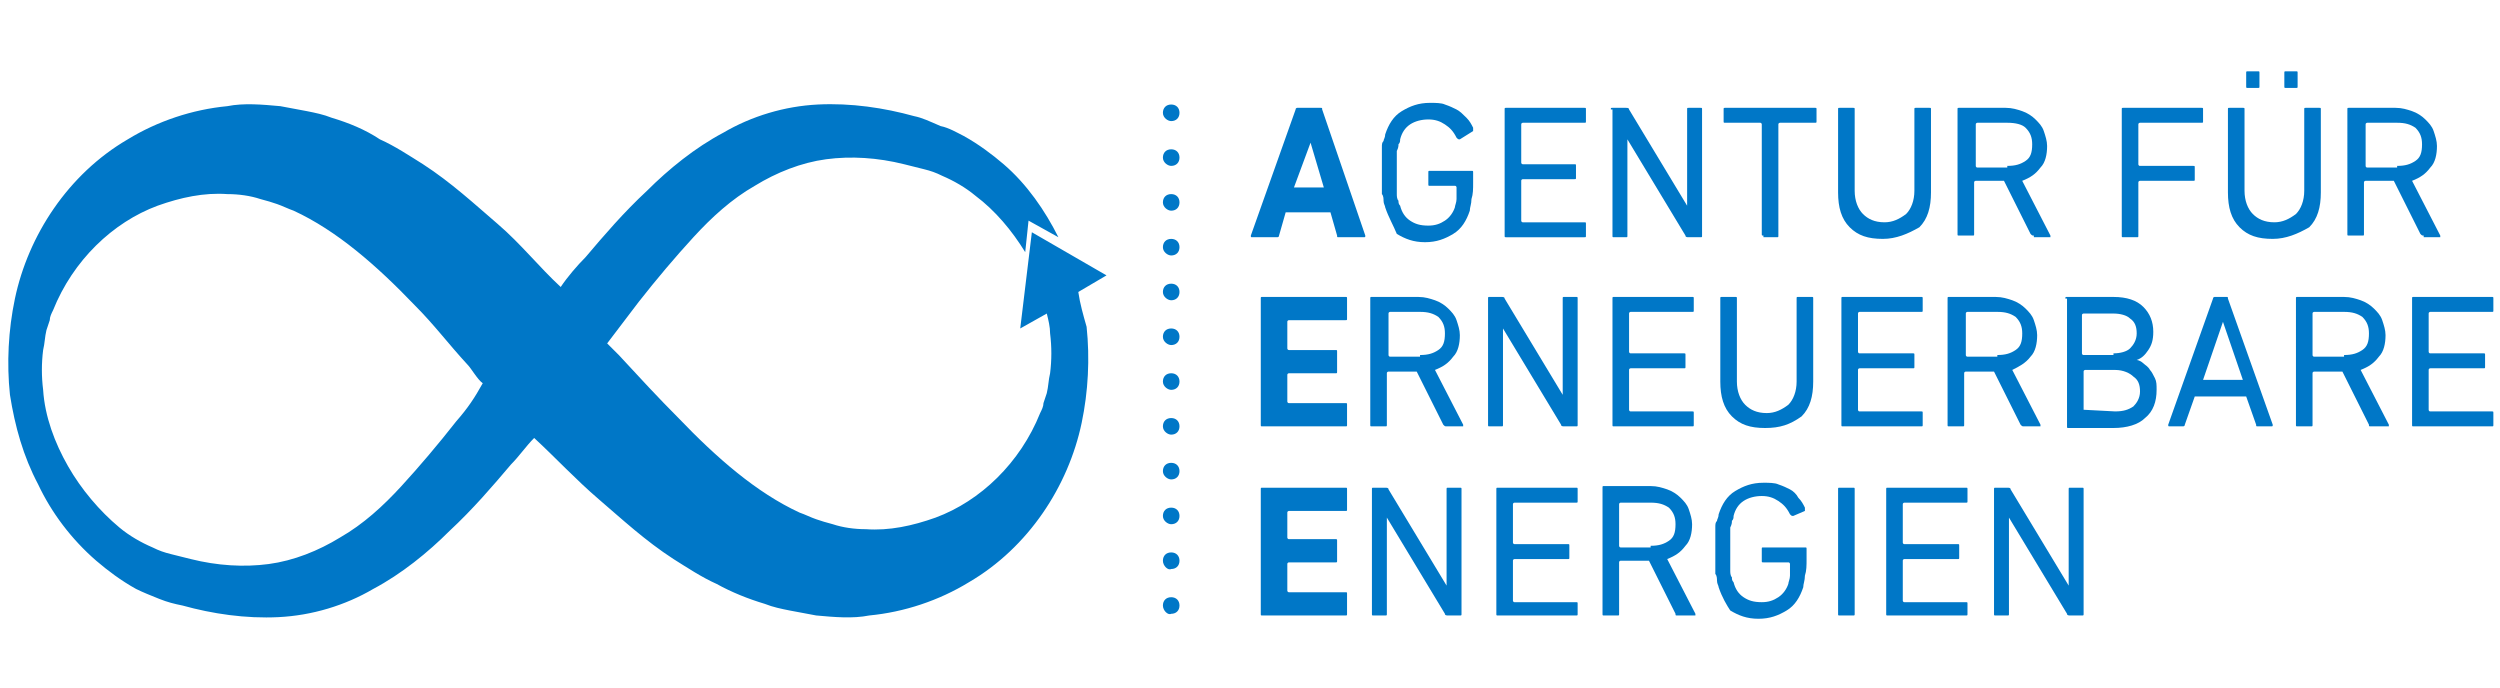
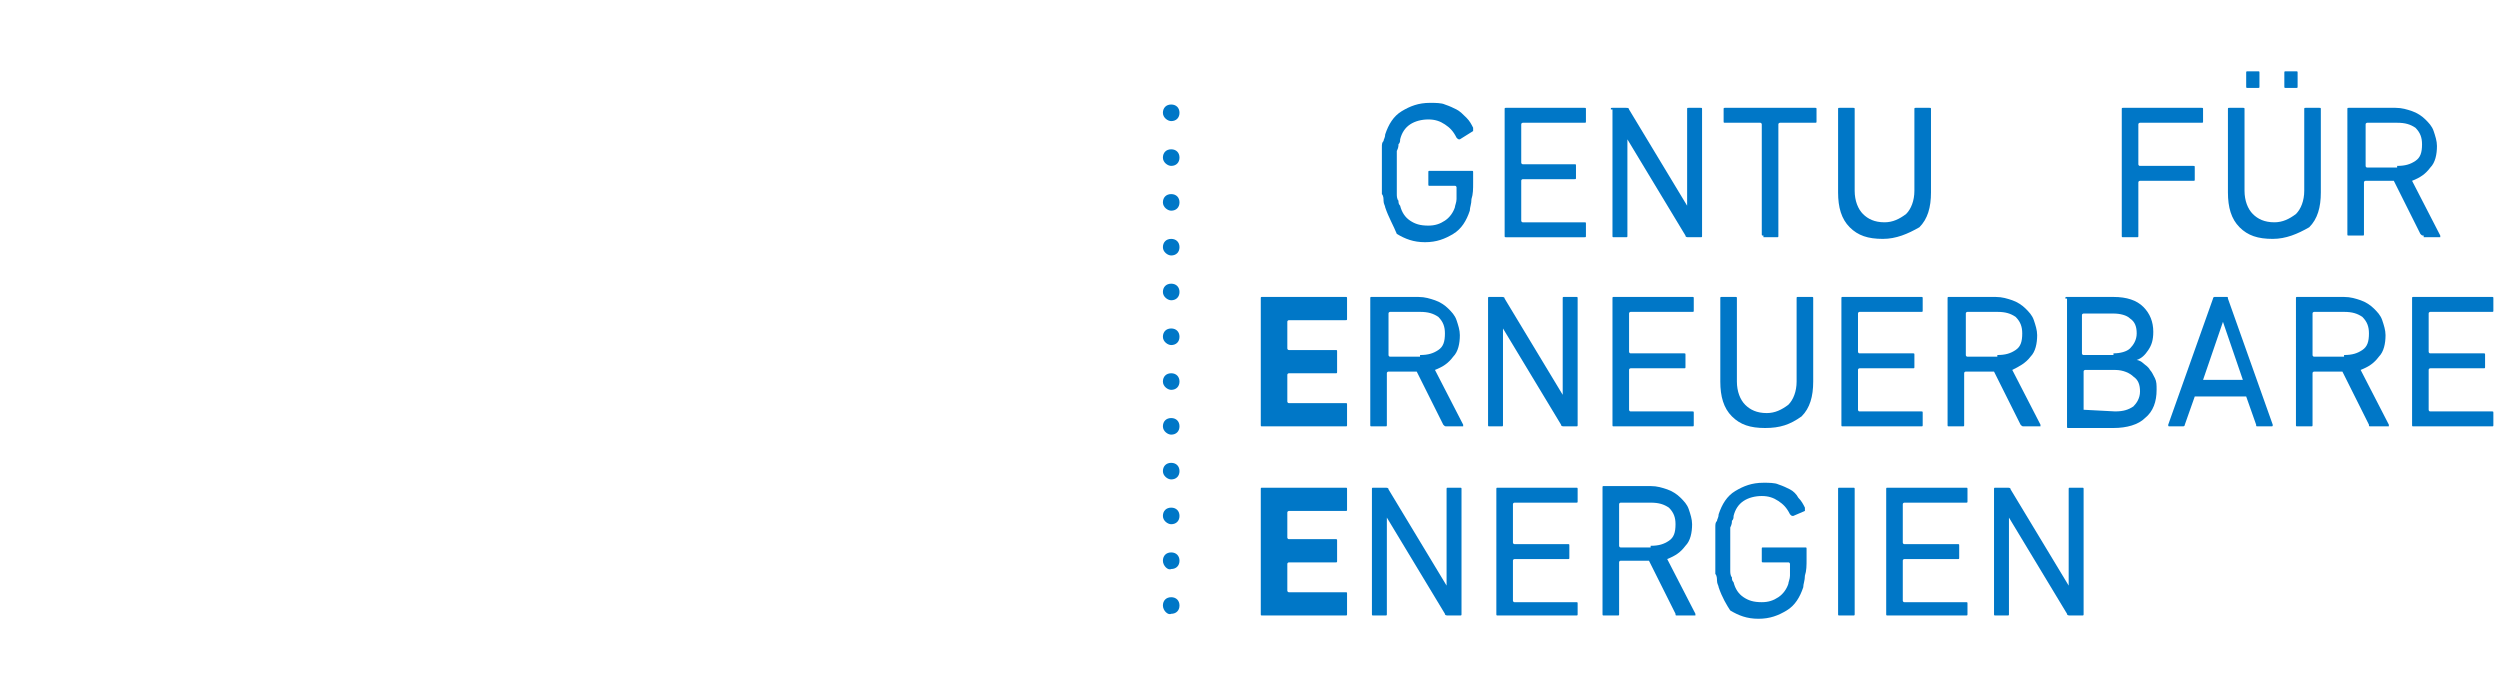
<svg xmlns="http://www.w3.org/2000/svg" version="1.1" id="Ebene_1" x="0px" y="0px" viewBox="0 0 150.7 41.5" style="enable-background:new 0 0 150.7 41.5;" xml:space="preserve">
  <style type="text/css">
	.st0{fill:#90B9DF;}
	.st1{fill:#02549E;}
	.st2{fill:#FFFFFF;}
	.st3{fill-rule:evenodd;clip-rule:evenodd;fill:#008B4D;}
	.st4{fill:#008B4D;}
	.st5{display:none;}
	.st6{display:inline;fill:#0075BF;}
	.st7{fill:#0077C7;}
</style>
  <g>
    <g class="st5">
	</g>
  </g>
  <g>
    <g>
      <path class="st7" d="M70.1,36.5c0-0.3,0.2-0.5,0.5-0.5l0,0c0.3,0,0.5,0.2,0.5,0.5l0,0c0,0.3-0.2,0.5-0.5,0.5l0,0    C70.4,37.1,70.1,36.8,70.1,36.5z M70.1,33.8c0-0.3,0.2-0.5,0.5-0.5l0,0c0.3,0,0.5,0.2,0.5,0.5l0,0c0,0.3-0.2,0.5-0.5,0.5l0,0    C70.4,34.4,70.1,34.1,70.1,33.8z M70.1,31.1c0-0.3,0.2-0.5,0.5-0.5l0,0c0.3,0,0.5,0.2,0.5,0.5l0,0c0,0.3-0.2,0.5-0.5,0.5l0,0    C70.4,31.6,70.1,31.4,70.1,31.1z M70.1,28.4c0-0.3,0.2-0.5,0.5-0.5l0,0c0.3,0,0.5,0.2,0.5,0.5l0,0c0,0.3-0.2,0.5-0.5,0.5l0,0    C70.4,28.9,70.1,28.7,70.1,28.4z M70.1,25.7c0-0.3,0.2-0.5,0.5-0.5l0,0c0.3,0,0.5,0.2,0.5,0.5l0,0c0,0.3-0.2,0.5-0.5,0.5l0,0    C70.4,26.2,70.1,26,70.1,25.7z M70.1,23c0-0.3,0.2-0.5,0.5-0.5l0,0c0.3,0,0.5,0.2,0.5,0.5l0,0c0,0.3-0.2,0.5-0.5,0.5l0,0    C70.4,23.5,70.1,23.3,70.1,23z M70.1,20.3c0-0.3,0.2-0.5,0.5-0.5l0,0c0.3,0,0.5,0.2,0.5,0.5l0,0c0,0.3-0.2,0.5-0.5,0.5l0,0    C70.4,20.8,70.1,20.6,70.1,20.3z M70.1,17.6c0-0.3,0.2-0.5,0.5-0.5l0,0c0.3,0,0.5,0.2,0.5,0.5l0,0c0,0.3-0.2,0.5-0.5,0.5l0,0    C70.4,18.1,70.1,17.9,70.1,17.6z M70.1,14.9c0-0.3,0.2-0.5,0.5-0.5l0,0c0.3,0,0.5,0.2,0.5,0.5l0,0c0,0.3-0.2,0.5-0.5,0.5l0,0    C70.4,15.4,70.1,15.2,70.1,14.9z M70.1,12.2c0-0.3,0.2-0.5,0.5-0.5l0,0c0.3,0,0.5,0.2,0.5,0.5l0,0c0,0.3-0.2,0.5-0.5,0.5l0,0    C70.4,12.7,70.1,12.5,70.1,12.2z M70.1,9.5c0-0.3,0.2-0.5,0.5-0.5l0,0c0.3,0,0.5,0.2,0.5,0.5l0,0c0,0.3-0.2,0.5-0.5,0.5l0,0    C70.4,10,70.1,9.8,70.1,9.5z M70.1,6.8c0-0.3,0.2-0.5,0.5-0.5l0,0c0.3,0,0.5,0.2,0.5,0.5l0,0c0,0.3-0.2,0.5-0.5,0.5l0,0    C70.4,7.3,70.1,7.1,70.1,6.8z" />
    </g>
-     <path class="st7" d="M65,17.6l1.7-1l-4.5-2.6l-0.7,5.8l1.6-0.9c0.1,0.4,0.2,0.8,0.2,1.2c0.1,0.8,0.1,1.6,0,2.4   c-0.1,0.4-0.1,0.8-0.2,1.2l-0.2,0.6c0,0.2-0.1,0.4-0.2,0.6c-1.2,3-3.6,5.3-6.3,6.3c-1.4,0.5-2.8,0.8-4.2,0.7c-0.7,0-1.4-0.1-2-0.3   c-0.4-0.1-0.7-0.2-1-0.3c-0.3-0.1-0.7-0.3-1-0.4c-2.6-1.2-5-3.3-7.3-5.7c-1.2-1.2-2.4-2.5-3.6-3.8c-0.2-0.2-0.5-0.5-0.7-0.7   c0.6-0.8,1.3-1.7,1.9-2.5c1.1-1.4,2.2-2.7,3.3-3.9c1.1-1.2,2.3-2.3,3.7-3.1c1.3-0.8,2.8-1.4,4.3-1.6c1.5-0.2,3.1-0.1,4.7,0.3   c0.4,0.1,0.8,0.2,1.2,0.3c0.4,0.1,0.7,0.2,1.1,0.4c0.7,0.3,1.4,0.7,2,1.2c1.2,0.9,2.2,2.1,3,3.4l0.2-1.9l1.8,1   c-0.8-1.6-1.9-3.2-3.3-4.4c-0.7-0.6-1.5-1.2-2.4-1.7c-0.4-0.2-0.9-0.5-1.4-0.6C56,7.3,55.6,7.1,55.1,7c-1.8-0.5-3.8-0.8-5.8-0.7   c-2,0.1-4,0.7-5.7,1.7c-1.7,0.9-3.3,2.2-4.6,3.5c-1.4,1.3-2.6,2.7-3.7,4c-0.5,0.5-1.1,1.2-1.5,1.8c-1.3-1.2-2.4-2.6-3.8-3.8   c-1.4-1.2-2.8-2.5-4.5-3.6c-0.8-0.5-1.7-1.1-2.6-1.5C22,7.8,21,7.4,20,7.1c-0.5-0.2-1-0.3-1.5-0.4c-0.5-0.1-1.1-0.2-1.6-0.3   c-1.1-0.1-2.2-0.2-3.2,0c-2.1,0.2-4.2,0.9-6,2c-3.6,2.1-6,5.8-6.8,9.6c-0.4,1.9-0.5,3.9-0.3,5.8c0.3,1.9,0.8,3.7,1.7,5.4   c0.8,1.7,2,3.3,3.5,4.6c0.7,0.6,1.5,1.2,2.4,1.7c0.4,0.2,0.9,0.4,1.4,0.6c0.5,0.2,0.9,0.3,1.4,0.4c1.8,0.5,3.8,0.8,5.8,0.7   c2-0.1,4-0.7,5.7-1.7c1.7-0.9,3.3-2.2,4.6-3.5c1.4-1.3,2.6-2.7,3.7-4c0.5-0.5,0.9-1.1,1.4-1.6c1.3,1.2,2.5,2.5,3.9,3.7   c1.4,1.2,2.8,2.5,4.5,3.6c0.8,0.5,1.7,1.1,2.6,1.5c0.9,0.5,1.9,0.9,2.9,1.2c0.5,0.2,1,0.3,1.5,0.4c0.5,0.1,1.1,0.2,1.6,0.3   c1.1,0.1,2.2,0.2,3.2,0c2.1-0.2,4.2-0.9,6-2c3.6-2.1,6-5.8,6.8-9.6c0.4-1.9,0.5-3.9,0.3-5.8C65.3,19,65.1,18.3,65,17.6z M27.5,25.4   c-1.1,1.4-2.2,2.7-3.3,3.9c-1.1,1.2-2.3,2.3-3.7,3.1c-1.3,0.8-2.8,1.4-4.3,1.6c-1.5,0.2-3.1,0.1-4.7-0.3c-0.4-0.1-0.8-0.2-1.2-0.3   c-0.4-0.1-0.7-0.2-1.1-0.4c-0.7-0.3-1.4-0.7-2-1.2c-1.2-1-2.3-2.3-3.1-3.7c-0.8-1.4-1.4-3-1.5-4.6c-0.1-0.8-0.1-1.6,0-2.4   c0.1-0.4,0.1-0.8,0.2-1.2l0.2-0.6c0-0.2,0.1-0.4,0.2-0.6c1.2-3,3.6-5.3,6.3-6.3c1.4-0.5,2.8-0.8,4.2-0.7c0.7,0,1.4,0.1,2,0.3   c0.4,0.1,0.7,0.2,1,0.3c0.3,0.1,0.7,0.3,1,0.4c2.6,1.2,5,3.3,7.3,5.7c1.2,1.2,2,2.3,3.2,3.6c0.2,0.2,0.6,0.9,0.9,1.1   C28.6,24,28.2,24.6,27.5,25.4z" />
    <g>
-       <path class="st7" d="M78.1,6.6c0-0.1,0.1-0.1,0.1-0.1h1.4c0.1,0,0.1,0,0.1,0.1l2.6,7.6c0,0.1,0,0.1-0.1,0.1h-1.5    c-0.1,0-0.1,0-0.1-0.1l-0.4-1.4h-2.7l-0.4,1.4c0,0.1-0.1,0.1-0.1,0.1h-1.5c-0.1,0-0.1,0-0.1-0.1L78.1,6.6z M79.8,11.3L79,8.6h0    L78,11.3H79.8z" />
      <path class="st7" d="M83.5,12.5c0-0.1-0.1-0.2-0.1-0.4c0-0.1,0-0.3-0.1-0.4c0-0.2,0-0.4,0-0.6c0-0.2,0-0.5,0-0.8    c0-0.3,0-0.6,0-0.8c0-0.2,0-0.4,0-0.6c0-0.2,0-0.3,0.1-0.4c0-0.1,0.1-0.2,0.1-0.4c0.2-0.6,0.5-1.1,1-1.4c0.5-0.3,1-0.5,1.7-0.5    c0.3,0,0.7,0,0.9,0.1c0.3,0.1,0.5,0.2,0.7,0.3c0.2,0.1,0.4,0.3,0.6,0.5c0.2,0.2,0.3,0.4,0.4,0.6c0,0.1,0,0.1,0,0.2L88,8.4    c-0.1,0-0.1,0-0.2-0.1c-0.2-0.4-0.4-0.6-0.7-0.8c-0.3-0.2-0.6-0.3-1-0.3c-0.4,0-0.8,0.1-1.1,0.3c-0.3,0.2-0.5,0.5-0.6,0.9    c0,0.1,0,0.2-0.1,0.3c0,0.1,0,0.2-0.1,0.4c0,0.1,0,0.3,0,0.5c0,0.2,0,0.5,0,0.8c0,0.3,0,0.6,0,0.8c0,0.2,0,0.4,0,0.5    c0,0.1,0,0.3,0.1,0.4c0,0.1,0,0.2,0.1,0.3c0.1,0.4,0.3,0.7,0.6,0.9c0.3,0.2,0.6,0.3,1.1,0.3c0.4,0,0.7-0.1,1-0.3    c0.3-0.2,0.5-0.5,0.6-0.8c0-0.1,0.1-0.3,0.1-0.5c0-0.2,0-0.4,0-0.7c0,0,0-0.1-0.1-0.1h-1.5c-0.1,0-0.1,0-0.1-0.1v-0.7    c0-0.1,0-0.1,0.1-0.1h2.5c0.1,0,0.1,0,0.1,0.1v0.6c0,0.4,0,0.7-0.1,1c0,0.3-0.1,0.5-0.1,0.7c-0.2,0.6-0.5,1.1-1,1.4    c-0.5,0.3-1,0.5-1.7,0.5c-0.7,0-1.2-0.2-1.7-0.5C84,13.6,83.7,13.1,83.5,12.5z" />
      <path class="st7" d="M90.7,6.6c0-0.1,0-0.1,0.1-0.1h4.7c0.1,0,0.1,0,0.1,0.1v0.7c0,0.1,0,0.1-0.1,0.1h-3.7c0,0-0.1,0-0.1,0.1v2.3    c0,0,0,0.1,0.1,0.1h3.1c0.1,0,0.1,0,0.1,0.1v0.7c0,0.1,0,0.1-0.1,0.1h-3.1c0,0-0.1,0-0.1,0.1v2.4c0,0,0,0.1,0.1,0.1h3.7    c0.1,0,0.1,0,0.1,0.1v0.7c0,0.1,0,0.1-0.1,0.1h-4.7c-0.1,0-0.1,0-0.1-0.1V6.6z" />
-       <path class="st7" d="M97.1,6.6c0-0.1,0-0.1,0.1-0.1H98c0.1,0,0.2,0,0.2,0.1l3.5,5.8h0V6.6c0-0.1,0-0.1,0.1-0.1h0.7    c0.1,0,0.1,0,0.1,0.1v7.6c0,0.1,0,0.1-0.1,0.1h-0.7c-0.1,0-0.2,0-0.2-0.1l-3.5-5.8h0v5.8c0,0.1,0,0.1-0.1,0.1h-0.7    c-0.1,0-0.1,0-0.1-0.1V6.6z" />
+       <path class="st7" d="M97.1,6.6c0-0.1,0-0.1,0.1-0.1H98c0.1,0,0.2,0,0.2,0.1l3.5,5.8h0V6.6c0-0.1,0-0.1,0.1-0.1h0.7    c0.1,0,0.1,0,0.1,0.1v7.6c0,0.1,0,0.1-0.1,0.1h-0.7c-0.1,0-0.2,0-0.2-0.1l-3.5-5.8v5.8c0,0.1,0,0.1-0.1,0.1h-0.7    c-0.1,0-0.1,0-0.1-0.1V6.6z" />
      <path class="st7" d="M106.3,14.2c-0.1,0-0.1,0-0.1-0.1V7.5c0,0,0-0.1-0.1-0.1H104c-0.1,0-0.1,0-0.1-0.1V6.6c0-0.1,0-0.1,0.1-0.1    h5.4c0.1,0,0.1,0,0.1,0.1v0.7c0,0.1,0,0.1-0.1,0.1h-2.1c0,0-0.1,0-0.1,0.1v6.7c0,0.1,0,0.1-0.1,0.1H106.3z" />
      <path class="st7" d="M113.5,14.4c-0.9,0-1.5-0.2-2-0.7c-0.5-0.5-0.7-1.2-0.7-2.1v-5c0-0.1,0-0.1,0.1-0.1h0.8c0.1,0,0.1,0,0.1,0.1    v4.9c0,0.6,0.2,1.1,0.5,1.4c0.3,0.3,0.7,0.5,1.3,0.5c0.5,0,0.9-0.2,1.3-0.5c0.3-0.3,0.5-0.8,0.5-1.4V6.6c0-0.1,0-0.1,0.1-0.1h0.8    c0.1,0,0.1,0,0.1,0.1v5c0,0.9-0.2,1.6-0.7,2.1C115,14.1,114.3,14.4,113.5,14.4z" />
-       <path class="st7" d="M122.6,14.2c-0.1,0-0.1,0-0.2-0.1l-1.6-3.2h-1.7c0,0-0.1,0-0.1,0.1v3.1c0,0.1,0,0.1-0.1,0.1h-0.8    c-0.1,0-0.1,0-0.1-0.1V6.6c0-0.1,0-0.1,0.1-0.1h2.8c0.4,0,0.7,0.1,1,0.2c0.3,0.1,0.6,0.3,0.8,0.5c0.2,0.2,0.4,0.4,0.5,0.7    c0.1,0.3,0.2,0.6,0.2,0.9c0,0.5-0.1,1-0.4,1.3c-0.3,0.4-0.6,0.6-1.1,0.8l1.7,3.3c0,0,0,0.1,0,0.1c0,0,0,0-0.1,0H122.6z M121,10    c0.5,0,0.8-0.1,1.1-0.3c0.3-0.2,0.4-0.5,0.4-1c0-0.4-0.1-0.7-0.4-1c-0.2-0.2-0.6-0.3-1.1-0.3h-1.8c0,0-0.1,0-0.1,0.1v2.5    c0,0,0,0.1,0.1,0.1H121z" />
      <path class="st7" d="M127.9,6.6c0-0.1,0-0.1,0.1-0.1h4.7c0.1,0,0.1,0,0.1,0.1v0.7c0,0.1,0,0.1-0.1,0.1H129c0,0-0.1,0-0.1,0.1v2.4    c0,0,0,0.1,0.1,0.1h3.2c0.1,0,0.1,0,0.1,0.1v0.7c0,0.1,0,0.1-0.1,0.1H129c0,0-0.1,0-0.1,0.1v3.2c0,0.1,0,0.1-0.1,0.1H128    c-0.1,0-0.1,0-0.1-0.1V6.6z" />
      <path class="st7" d="M137,14.4c-0.9,0-1.5-0.2-2-0.7c-0.5-0.5-0.7-1.2-0.7-2.1v-5c0-0.1,0-0.1,0.1-0.1h0.8c0.1,0,0.1,0,0.1,0.1    v4.9c0,0.6,0.2,1.1,0.5,1.4c0.3,0.3,0.7,0.5,1.3,0.5c0.5,0,0.9-0.2,1.3-0.5c0.3-0.3,0.5-0.8,0.5-1.4V6.6c0-0.1,0-0.1,0.1-0.1h0.8    c0.1,0,0.1,0,0.1,0.1v5c0,0.9-0.2,1.6-0.7,2.1C138.5,14.1,137.8,14.4,137,14.4z M135.5,5.3c-0.1,0-0.1,0-0.1-0.1V4.4    c0-0.1,0-0.1,0.1-0.1h0.6c0.1,0,0.1,0,0.1,0.1v0.8c0,0.1,0,0.1-0.1,0.1H135.5z M137.8,5.3c-0.1,0-0.1,0-0.1-0.1V4.4    c0-0.1,0-0.1,0.1-0.1h0.6c0.1,0,0.1,0,0.1,0.1v0.8c0,0.1,0,0.1-0.1,0.1H137.8z" />
      <path class="st7" d="M146.1,14.2c-0.1,0-0.1,0-0.2-0.1l-1.6-3.2h-1.7c0,0-0.1,0-0.1,0.1v3.1c0,0.1,0,0.1-0.1,0.1h-0.8    c-0.1,0-0.1,0-0.1-0.1V6.6c0-0.1,0-0.1,0.1-0.1h2.8c0.4,0,0.7,0.1,1,0.2c0.3,0.1,0.6,0.3,0.8,0.5c0.2,0.2,0.4,0.4,0.5,0.7    c0.1,0.3,0.2,0.6,0.2,0.9c0,0.5-0.1,1-0.4,1.3c-0.3,0.4-0.6,0.6-1.1,0.8l1.7,3.3c0,0,0,0.1,0,0.1c0,0,0,0-0.1,0H146.1z M144.5,10    c0.5,0,0.8-0.1,1.1-0.3c0.3-0.2,0.4-0.5,0.4-1c0-0.4-0.1-0.7-0.4-1c-0.3-0.2-0.6-0.3-1.1-0.3h-1.8c0,0-0.1,0-0.1,0.1v2.5    c0,0,0,0.1,0.1,0.1H144.5z" />
      <path class="st7" d="M76,18c0-0.1,0-0.1,0.1-0.1h5c0.1,0,0.1,0,0.1,0.1v1.2c0,0.1,0,0.1-0.1,0.1h-3.4c0,0-0.1,0-0.1,0.1V21    c0,0,0,0.1,0.1,0.1h2.8c0.1,0,0.1,0,0.1,0.1v1.2c0,0.1,0,0.1-0.1,0.1h-2.8c0,0-0.1,0-0.1,0.1v1.6c0,0,0,0.1,0.1,0.1h3.4    c0.1,0,0.1,0,0.1,0.1v1.2c0,0.1,0,0.1-0.1,0.1h-5c-0.1,0-0.1,0-0.1-0.1V18z" />
      <path class="st7" d="M87.2,25.7c-0.1,0-0.1,0-0.2-0.1l-1.6-3.2h-1.7c0,0-0.1,0-0.1,0.1v3.1c0,0.1,0,0.1-0.1,0.1h-0.8    c-0.1,0-0.1,0-0.1-0.1V18c0-0.1,0-0.1,0.1-0.1h2.8c0.4,0,0.7,0.1,1,0.2c0.3,0.1,0.6,0.3,0.8,0.5s0.4,0.4,0.5,0.7    c0.1,0.3,0.2,0.6,0.2,0.9c0,0.5-0.1,1-0.4,1.3c-0.3,0.4-0.6,0.6-1.1,0.8l1.7,3.3c0,0,0,0.1,0,0.1c0,0,0,0-0.1,0H87.2z M85.6,21.4    c0.5,0,0.8-0.1,1.1-0.3c0.3-0.2,0.4-0.5,0.4-1c0-0.4-0.1-0.7-0.4-1c-0.3-0.2-0.6-0.3-1.1-0.3h-1.8c0,0-0.1,0-0.1,0.1v2.5    c0,0,0,0.1,0.1,0.1H85.6z" />
      <path class="st7" d="M89.7,18c0-0.1,0-0.1,0.1-0.1h0.7c0.1,0,0.2,0,0.2,0.1l3.5,5.8h0V18c0-0.1,0-0.1,0.1-0.1h0.7    c0.1,0,0.1,0,0.1,0.1v7.6c0,0.1,0,0.1-0.1,0.1h-0.7c-0.1,0-0.2,0-0.2-0.1l-3.5-5.8h0v5.8c0,0.1,0,0.1-0.1,0.1h-0.7    c-0.1,0-0.1,0-0.1-0.1V18z" />
      <path class="st7" d="M97.2,18c0-0.1,0-0.1,0.1-0.1h4.7c0.1,0,0.1,0,0.1,0.1v0.7c0,0.1,0,0.1-0.1,0.1h-3.7c0,0-0.1,0-0.1,0.1v2.3    c0,0,0,0.1,0.1,0.1h3.2c0.1,0,0.1,0,0.1,0.1v0.7c0,0.1,0,0.1-0.1,0.1h-3.2c0,0-0.1,0-0.1,0.1v2.4c0,0,0,0.1,0.1,0.1h3.7    c0.1,0,0.1,0,0.1,0.1v0.7c0,0.1,0,0.1-0.1,0.1h-4.7c-0.1,0-0.1,0-0.1-0.1V18z" />
      <path class="st7" d="M106.4,25.8c-0.9,0-1.5-0.2-2-0.7c-0.5-0.5-0.7-1.2-0.7-2.1v-5c0-0.1,0-0.1,0.1-0.1h0.8c0.1,0,0.1,0,0.1,0.1    V23c0,0.6,0.2,1.1,0.5,1.4c0.3,0.3,0.7,0.5,1.3,0.5c0.5,0,0.9-0.2,1.3-0.5c0.3-0.3,0.5-0.8,0.5-1.4V18c0-0.1,0-0.1,0.1-0.1h0.8    c0.1,0,0.1,0,0.1,0.1v5c0,0.9-0.2,1.6-0.7,2.1C107.9,25.6,107.3,25.8,106.4,25.8z" />
      <path class="st7" d="M111,18c0-0.1,0-0.1,0.1-0.1h4.7c0.1,0,0.1,0,0.1,0.1v0.7c0,0.1,0,0.1-0.1,0.1h-3.7c0,0-0.1,0-0.1,0.1v2.3    c0,0,0,0.1,0.1,0.1h3.2c0.1,0,0.1,0,0.1,0.1v0.7c0,0.1,0,0.1-0.1,0.1h-3.2c0,0-0.1,0-0.1,0.1v2.4c0,0,0,0.1,0.1,0.1h3.7    c0.1,0,0.1,0,0.1,0.1v0.7c0,0.1,0,0.1-0.1,0.1h-4.7c-0.1,0-0.1,0-0.1-0.1V18z" />
      <path class="st7" d="M122,25.7c-0.1,0-0.1,0-0.2-0.1l-1.6-3.2h-1.7c0,0-0.1,0-0.1,0.1v3.1c0,0.1,0,0.1-0.1,0.1h-0.8    c-0.1,0-0.1,0-0.1-0.1V18c0-0.1,0-0.1,0.1-0.1h2.8c0.4,0,0.7,0.1,1,0.2c0.3,0.1,0.6,0.3,0.8,0.5c0.2,0.2,0.4,0.4,0.5,0.7    c0.1,0.3,0.2,0.6,0.2,0.9c0,0.5-0.1,1-0.4,1.3c-0.3,0.4-0.7,0.6-1.1,0.8l1.7,3.3c0,0,0,0.1,0,0.1c0,0,0,0-0.1,0H122z M120.4,21.4    c0.5,0,0.8-0.1,1.1-0.3c0.3-0.2,0.4-0.5,0.4-1c0-0.4-0.1-0.7-0.4-1c-0.3-0.2-0.6-0.3-1.1-0.3h-1.8c0,0-0.1,0-0.1,0.1v2.5    c0,0,0,0.1,0.1,0.1H120.4z" />
      <path class="st7" d="M124.5,18c0-0.1,0-0.1,0.1-0.1h2.8c0.8,0,1.4,0.2,1.8,0.6c0.4,0.4,0.6,0.9,0.6,1.5c0,0.5-0.1,0.8-0.3,1.1    c-0.2,0.3-0.4,0.5-0.7,0.6v0c0.1,0,0.3,0.1,0.4,0.2c0.1,0.1,0.3,0.2,0.4,0.4c0.1,0.1,0.2,0.3,0.3,0.5c0.1,0.2,0.1,0.4,0.1,0.7    c0,0.7-0.2,1.3-0.7,1.7c-0.4,0.4-1.1,0.6-1.9,0.6h-2.7c-0.1,0-0.1,0-0.1-0.1V18z M127.4,21.3c0.4,0,0.8-0.1,1-0.3    c0.2-0.2,0.4-0.5,0.4-0.9c0-0.4-0.1-0.7-0.4-0.9c-0.2-0.2-0.6-0.3-1-0.3h-1.8c0,0-0.1,0-0.1,0.1v2.3c0,0,0,0.1,0.1,0.1H127.4z     M125.6,24.7C125.6,24.7,125.6,24.8,125.6,24.7l1.9,0.1c0.5,0,0.8-0.1,1.1-0.3c0.2-0.2,0.4-0.5,0.4-0.9c0-0.4-0.1-0.7-0.4-0.9    c-0.2-0.2-0.6-0.4-1.1-0.4h-1.8c0,0-0.1,0-0.1,0.1V24.7z" />
      <path class="st7" d="M133.4,18c0-0.1,0.1-0.1,0.1-0.1h0.7c0.1,0,0.1,0,0.1,0.1l2.7,7.6c0,0.1,0,0.1-0.1,0.1h-0.8    c-0.1,0-0.1,0-0.1-0.1l-0.6-1.7h-3.1l-0.6,1.7c0,0.1-0.1,0.1-0.1,0.1h-0.8c-0.1,0-0.1,0-0.1-0.1L133.4,18z M135.2,22.9l-1.2-3.5h0    l-1.2,3.5H135.2z" />
      <path class="st7" d="M142.9,25.7c-0.1,0-0.1,0-0.1-0.1l-1.6-3.2h-1.7c0,0-0.1,0-0.1,0.1v3.1c0,0.1,0,0.1-0.1,0.1h-0.8    c-0.1,0-0.1,0-0.1-0.1V18c0-0.1,0-0.1,0.1-0.1h2.8c0.4,0,0.7,0.1,1,0.2c0.3,0.1,0.6,0.3,0.8,0.5c0.2,0.2,0.4,0.4,0.5,0.7    c0.1,0.3,0.2,0.6,0.2,0.9c0,0.5-0.1,1-0.4,1.3c-0.3,0.4-0.6,0.6-1.1,0.8l1.7,3.3c0,0,0,0.1,0,0.1c0,0,0,0-0.1,0H142.9z     M141.3,21.4c0.5,0,0.8-0.1,1.1-0.3c0.3-0.2,0.4-0.5,0.4-1c0-0.4-0.1-0.7-0.4-1c-0.3-0.2-0.6-0.3-1.1-0.3h-1.8c0,0-0.1,0-0.1,0.1    v2.5c0,0,0,0.1,0.1,0.1H141.3z" />
      <path class="st7" d="M145.4,18c0-0.1,0-0.1,0.1-0.1h4.7c0.1,0,0.1,0,0.1,0.1v0.7c0,0.1,0,0.1-0.1,0.1h-3.7c0,0-0.1,0-0.1,0.1v2.3    c0,0,0,0.1,0.1,0.1h3.2c0.1,0,0.1,0,0.1,0.1v0.7c0,0.1,0,0.1-0.1,0.1h-3.2c0,0-0.1,0-0.1,0.1v2.4c0,0,0,0.1,0.1,0.1h3.7    c0.1,0,0.1,0,0.1,0.1v0.7c0,0.1,0,0.1-0.1,0.1h-4.7c-0.1,0-0.1,0-0.1-0.1V18z" />
      <path class="st7" d="M76,29.5c0-0.1,0-0.1,0.1-0.1h5c0.1,0,0.1,0,0.1,0.1v1.2c0,0.1,0,0.1-0.1,0.1h-3.4c0,0-0.1,0-0.1,0.1v1.5    c0,0,0,0.1,0.1,0.1h2.8c0.1,0,0.1,0,0.1,0.1v1.2c0,0.1,0,0.1-0.1,0.1h-2.8c0,0-0.1,0-0.1,0.1v1.6c0,0,0,0.1,0.1,0.1h3.4    c0.1,0,0.1,0,0.1,0.1V37c0,0.1,0,0.1-0.1,0.1h-5c-0.1,0-0.1,0-0.1-0.1V29.5z" />
      <path class="st7" d="M82.7,29.5c0-0.1,0-0.1,0.1-0.1h0.7c0.1,0,0.2,0,0.2,0.1l3.5,5.8h0v-5.8c0-0.1,0-0.1,0.1-0.1h0.7    c0.1,0,0.1,0,0.1,0.1V37c0,0.1,0,0.1-0.1,0.1h-0.7c-0.1,0-0.2,0-0.2-0.1l-3.5-5.8h0V37c0,0.1,0,0.1-0.1,0.1h-0.7    c-0.1,0-0.1,0-0.1-0.1V29.5z" />
      <path class="st7" d="M90.2,29.5c0-0.1,0-0.1,0.1-0.1H95c0.1,0,0.1,0,0.1,0.1v0.7c0,0.1,0,0.1-0.1,0.1h-3.7c0,0-0.1,0-0.1,0.1v2.3    c0,0,0,0.1,0.1,0.1h3.2c0.1,0,0.1,0,0.1,0.1v0.7c0,0.1,0,0.1-0.1,0.1h-3.2c0,0-0.1,0-0.1,0.1v2.4c0,0,0,0.1,0.1,0.1H95    c0.1,0,0.1,0,0.1,0.1V37c0,0.1,0,0.1-0.1,0.1h-4.7c-0.1,0-0.1,0-0.1-0.1V29.5z" />
      <path class="st7" d="M101.1,37.1c-0.1,0-0.1,0-0.1-0.1l-1.6-3.2h-1.7c0,0-0.1,0-0.1,0.1V37c0,0.1,0,0.1-0.1,0.1h-0.8    c-0.1,0-0.1,0-0.1-0.1v-7.6c0-0.1,0-0.1,0.1-0.1h2.8c0.4,0,0.7,0.1,1,0.2c0.3,0.1,0.6,0.3,0.8,0.5c0.2,0.2,0.4,0.4,0.5,0.7    c0.1,0.3,0.2,0.6,0.2,0.9c0,0.5-0.1,1-0.4,1.3c-0.3,0.4-0.6,0.6-1.1,0.8l1.7,3.3c0,0,0,0.1,0,0.1c0,0,0,0-0.1,0H101.1z M99.5,32.9    c0.5,0,0.8-0.1,1.1-0.3c0.3-0.2,0.4-0.5,0.4-1c0-0.4-0.1-0.7-0.4-1c-0.3-0.2-0.6-0.3-1.1-0.3h-1.8c0,0-0.1,0-0.1,0.1v2.5    c0,0,0,0.1,0.1,0.1H99.5z" />
      <path class="st7" d="M103.6,35.4c0-0.1-0.1-0.2-0.1-0.4c0-0.1,0-0.3-0.1-0.4c0-0.2,0-0.4,0-0.6c0-0.2,0-0.5,0-0.8    c0-0.3,0-0.6,0-0.8c0-0.2,0-0.4,0-0.6c0-0.2,0-0.3,0.1-0.4c0-0.1,0.1-0.2,0.1-0.4c0.2-0.6,0.5-1.1,1-1.4c0.5-0.3,1-0.5,1.7-0.5    c0.3,0,0.7,0,0.9,0.1c0.3,0.1,0.5,0.2,0.7,0.3c0.2,0.1,0.4,0.3,0.5,0.5c0.2,0.2,0.3,0.4,0.4,0.6c0,0.1,0,0.1,0,0.2l-0.7,0.3    c-0.1,0-0.1,0-0.2-0.1c-0.2-0.4-0.4-0.6-0.7-0.8c-0.3-0.2-0.6-0.3-1-0.3c-0.4,0-0.8,0.1-1.1,0.3c-0.3,0.2-0.5,0.5-0.6,0.9    c0,0.1,0,0.2-0.1,0.3c0,0.1,0,0.2-0.1,0.4c0,0.1,0,0.3,0,0.5c0,0.2,0,0.5,0,0.8c0,0.3,0,0.6,0,0.8c0,0.2,0,0.4,0,0.5    c0,0.1,0,0.3,0.1,0.4c0,0.1,0,0.2,0.1,0.3c0.1,0.4,0.3,0.7,0.6,0.9c0.3,0.2,0.6,0.3,1.1,0.3c0.4,0,0.7-0.1,1-0.3    c0.3-0.2,0.5-0.5,0.6-0.8c0-0.1,0.1-0.3,0.1-0.5c0-0.2,0-0.4,0-0.7c0,0,0-0.1-0.1-0.1h-1.5c-0.1,0-0.1,0-0.1-0.1v-0.7    c0-0.1,0-0.1,0.1-0.1h2.5c0.1,0,0.1,0,0.1,0.1v0.6c0,0.4,0,0.7-0.1,1c0,0.3-0.1,0.5-0.1,0.7c-0.2,0.6-0.5,1.1-1,1.4    c-0.5,0.3-1,0.5-1.7,0.5c-0.7,0-1.2-0.2-1.7-0.5C104.1,36.5,103.8,36,103.6,35.4z" />
      <path class="st7" d="M110.8,29.5c0-0.1,0-0.1,0.1-0.1h0.8c0.1,0,0.1,0,0.1,0.1V37c0,0.1,0,0.1-0.1,0.1h-0.8c-0.1,0-0.1,0-0.1-0.1    V29.5z" />
      <path class="st7" d="M113.7,29.5c0-0.1,0-0.1,0.1-0.1h4.7c0.1,0,0.1,0,0.1,0.1v0.7c0,0.1,0,0.1-0.1,0.1h-3.7c0,0-0.1,0-0.1,0.1    v2.3c0,0,0,0.1,0.1,0.1h3.2c0.1,0,0.1,0,0.1,0.1v0.7c0,0.1,0,0.1-0.1,0.1h-3.2c0,0-0.1,0-0.1,0.1v2.4c0,0,0,0.1,0.1,0.1h3.7    c0.1,0,0.1,0,0.1,0.1V37c0,0.1,0,0.1-0.1,0.1h-4.7c-0.1,0-0.1,0-0.1-0.1V29.5z" />
      <path class="st7" d="M120.2,29.5c0-0.1,0-0.1,0.1-0.1h0.7c0.1,0,0.2,0,0.2,0.1l3.5,5.8h0v-5.8c0-0.1,0-0.1,0.1-0.1h0.7    c0.1,0,0.1,0,0.1,0.1V37c0,0.1,0,0.1-0.1,0.1h-0.7c-0.1,0-0.2,0-0.2-0.1l-3.5-5.8h0V37c0,0.1,0,0.1-0.1,0.1h-0.7    c-0.1,0-0.1,0-0.1-0.1V29.5z" />
    </g>
  </g>
</svg>